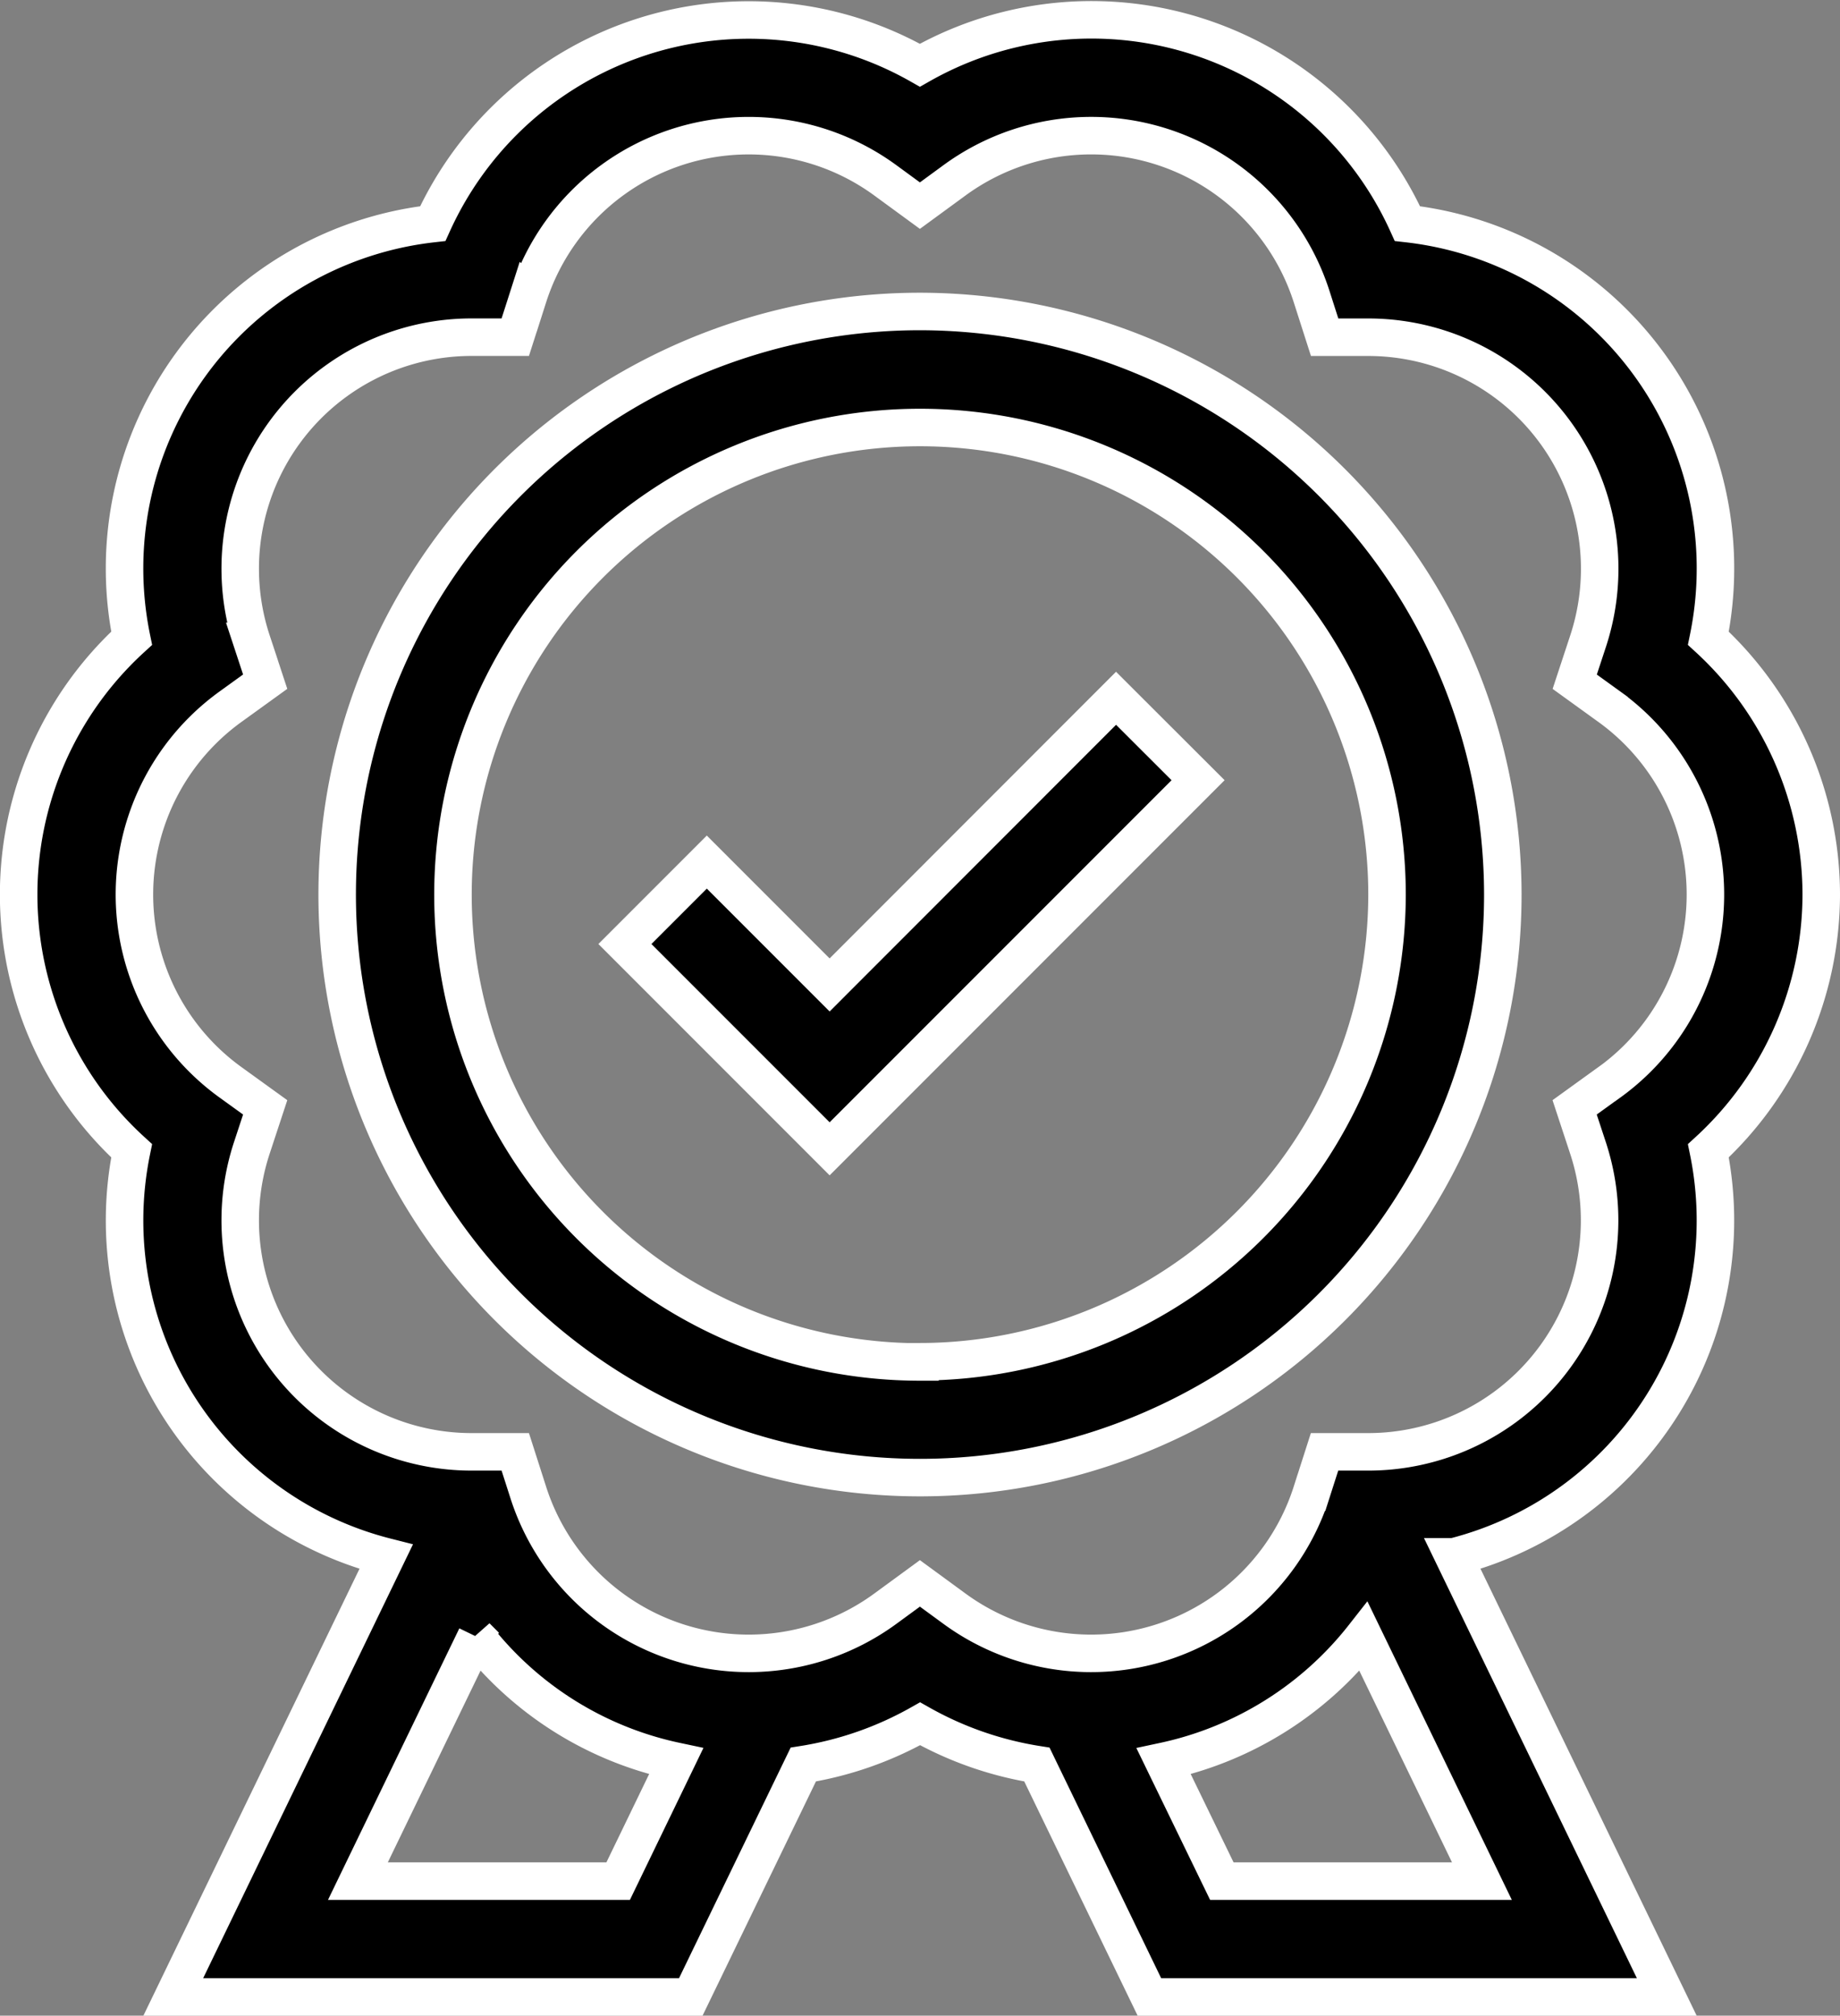
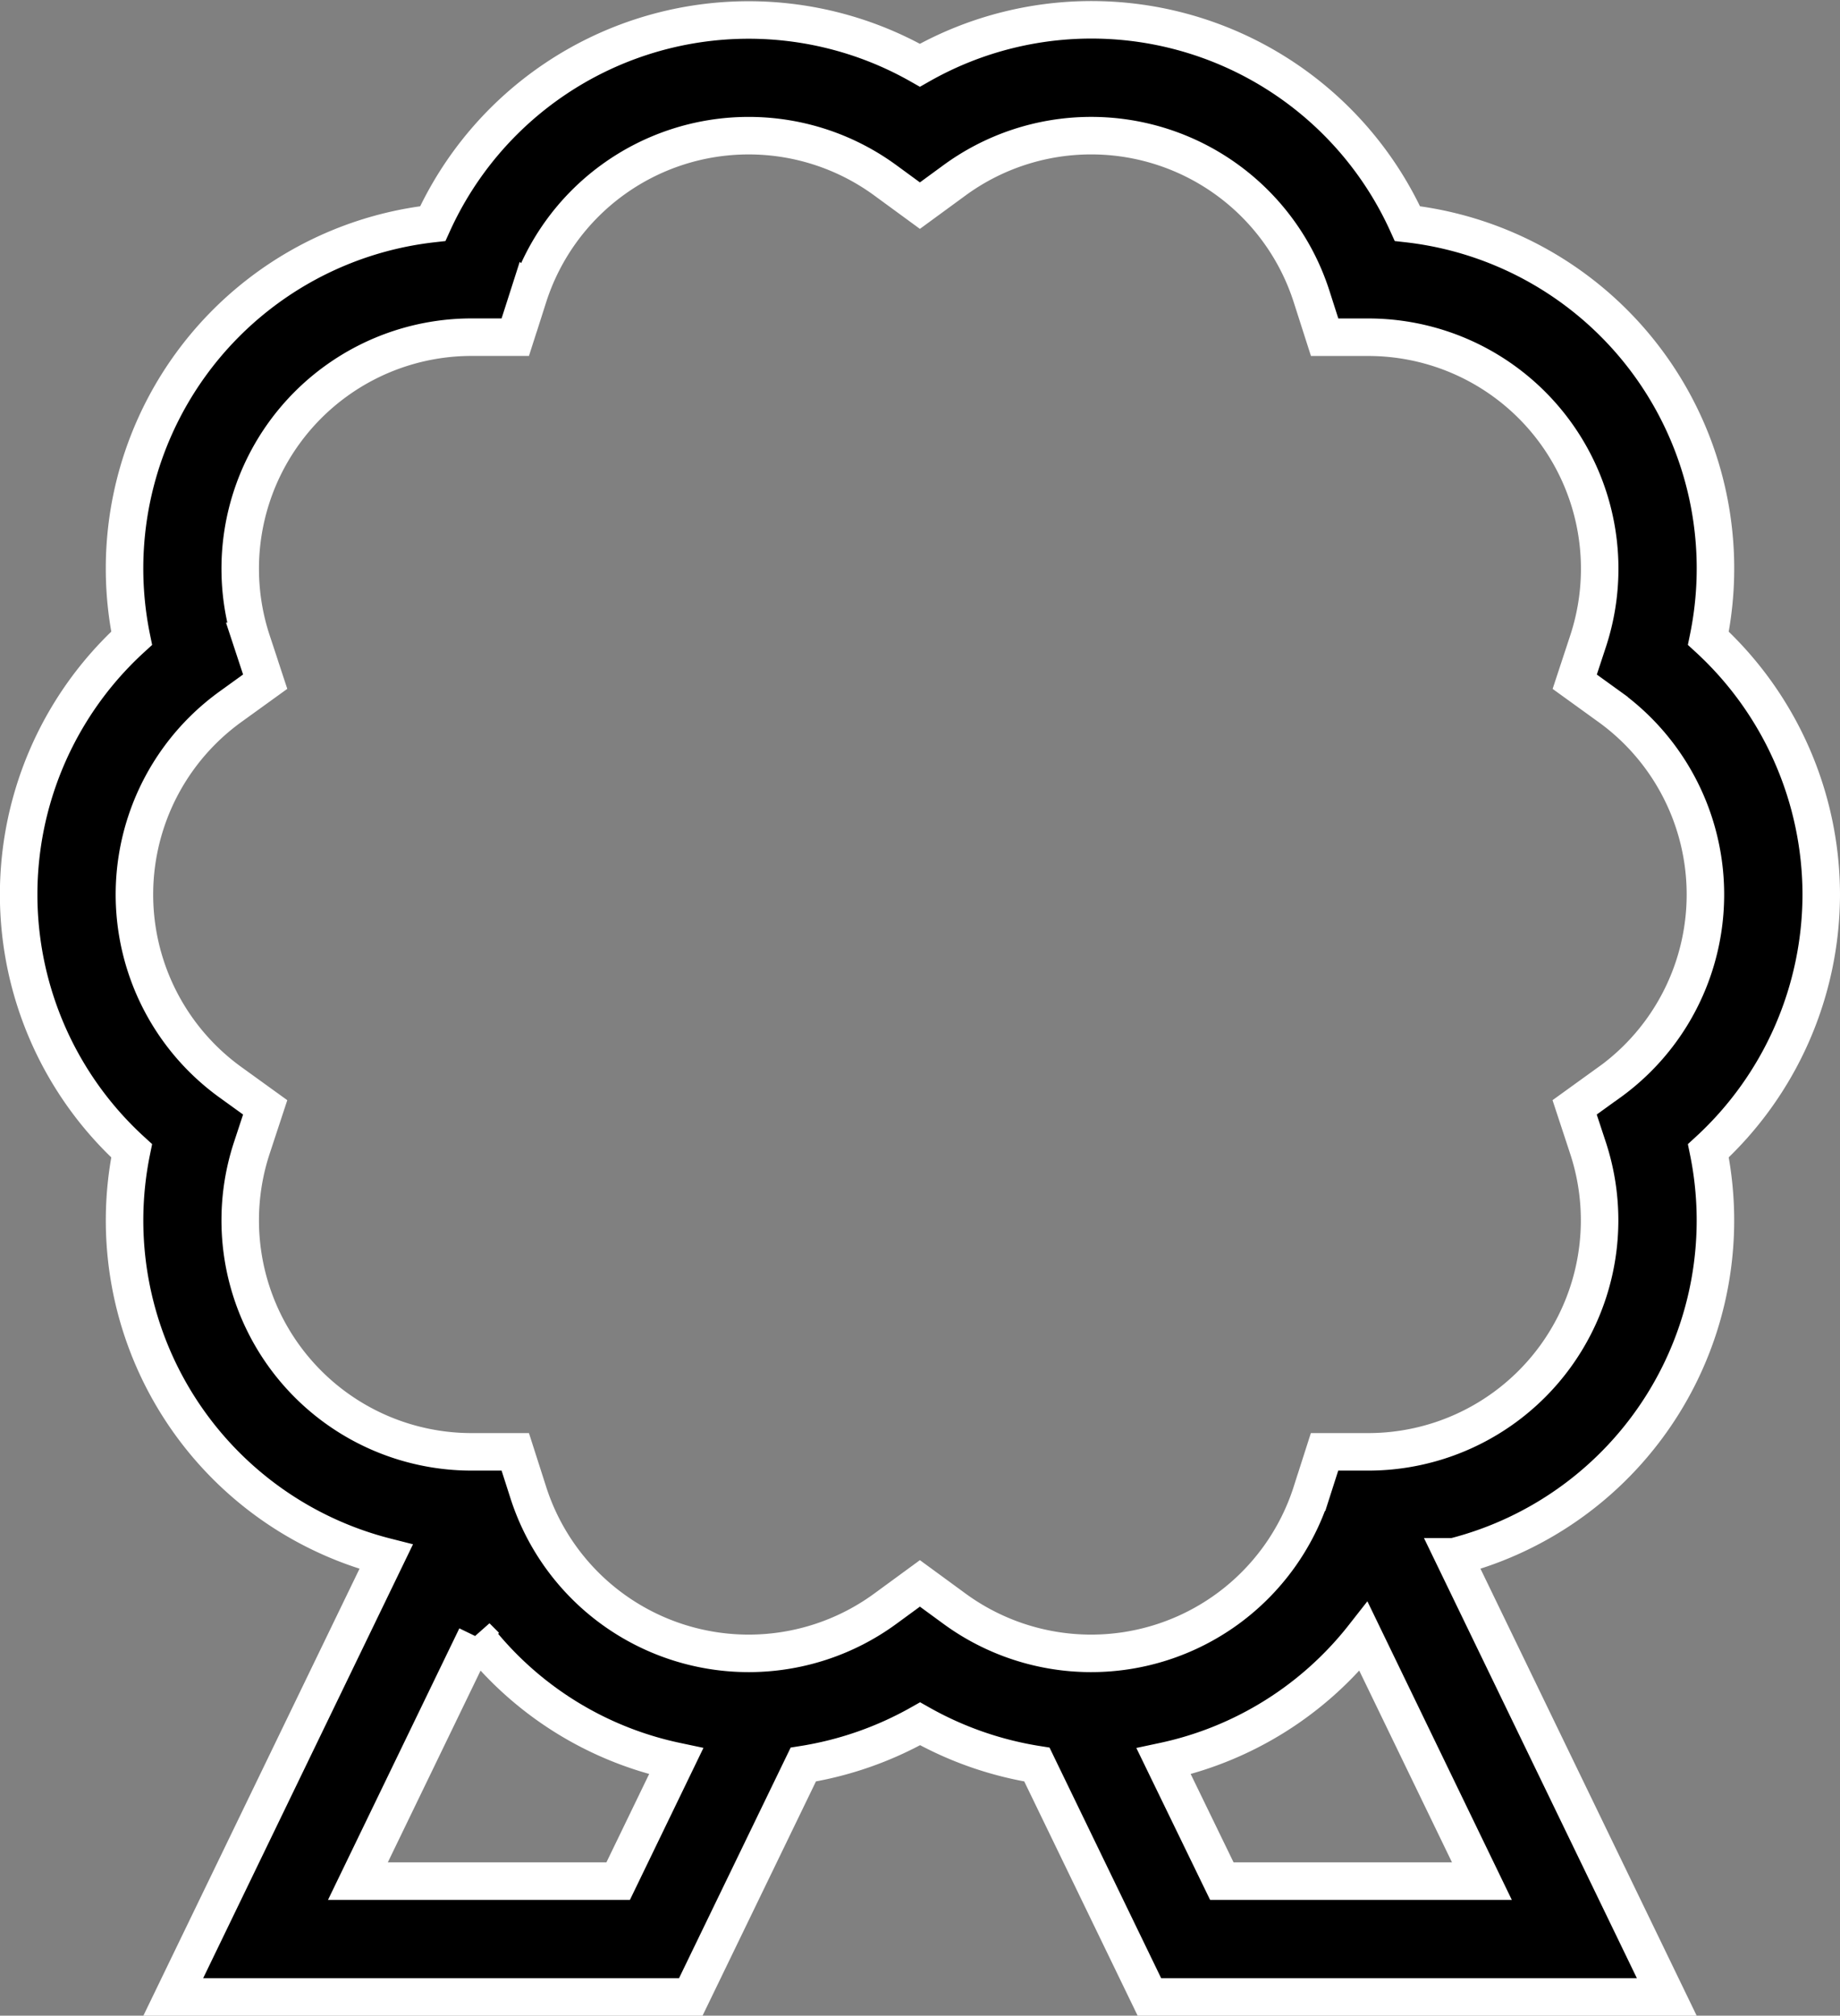
<svg xmlns="http://www.w3.org/2000/svg" viewBox="0 0 39.252 42.982" height="42.982" width="39.252">
  <rect x="0" y="0" width="39.252" height="42.982" fill="#808080" stroke="none" />
  <g transform="translate(-22.076 0.43)" data-name="021-badge" id="_021-badge">
    <path stroke-width="0.8" stroke="#fff" d="M60.928,18.645A7.434,7.434,0,0,0,58.52,13.18,7.4,7.4,0,0,0,52.1,4.338,7.4,7.4,0,0,0,41.7.961,7.4,7.4,0,0,0,31.308,4.338a7.4,7.4,0,0,0-6.424,8.842,7.4,7.4,0,0,0,0,10.929,7.4,7.4,0,0,0,5.429,8.658l-4.541,9.386H36.812l2.4-4.956a7.443,7.443,0,0,0,2.492-.869,7.444,7.444,0,0,0,2.492.869l2.4,4.956H57.633l-4.542-9.386a7.4,7.4,0,0,0,5.429-8.658,7.435,7.435,0,0,0,2.408-5.465ZM29.711,39.683l2.524-5.216A7.344,7.344,0,0,0,36.5,37.127l-1.237,2.556Zm18.43,0L46.9,37.128a7.375,7.375,0,0,0,4.265-2.661l2.524,5.216ZM56.4,22.654l-.733.529.283.859a4.937,4.937,0,0,1-4.7,6.487h-.018l-.9,0-.276.861a4.937,4.937,0,0,1-7.626,2.478l-.73-.534-.73.534a4.937,4.937,0,0,1-7.626-2.478l-.276-.861-.9,0h-.018a4.937,4.937,0,0,1-4.7-6.487l.283-.859L27,22.654a4.937,4.937,0,0,1,0-8.019l.733-.529-.283-.859a4.937,4.937,0,0,1,4.7-6.487h.018l.9,0,.276-.861a4.937,4.937,0,0,1,7.626-2.478l.73.534.73-.534A4.938,4.938,0,0,1,50.058,5.9l.276.861.9,0h.018a4.937,4.937,0,0,1,4.7,6.487l-.283.859.733.529a4.938,4.938,0,0,1,0,8.018Z" data-name="Pfad 331" id="Pfad_331" />
-     <path stroke-width="0.8" stroke="#fff" transform="translate(-75.708 -69.235)" d="M117.41,75.447A12.433,12.433,0,1,0,129.843,87.88,12.447,12.447,0,0,0,117.41,75.447Zm0,22.4a9.963,9.963,0,1,1,9.963-9.963A9.974,9.974,0,0,1,117.41,97.843Z" data-name="Pfad 332" id="Pfad_332" />
-     <path stroke-width="0.8" stroke="#fff" transform="translate(-144.116 -161.163)" d="M183.89,181.736l-2.62-2.62-1.747,1.747,4.367,4.367,7.86-7.86L190,175.623Z" data-name="Pfad 333" id="Pfad_333" />
  </g>
</svg>